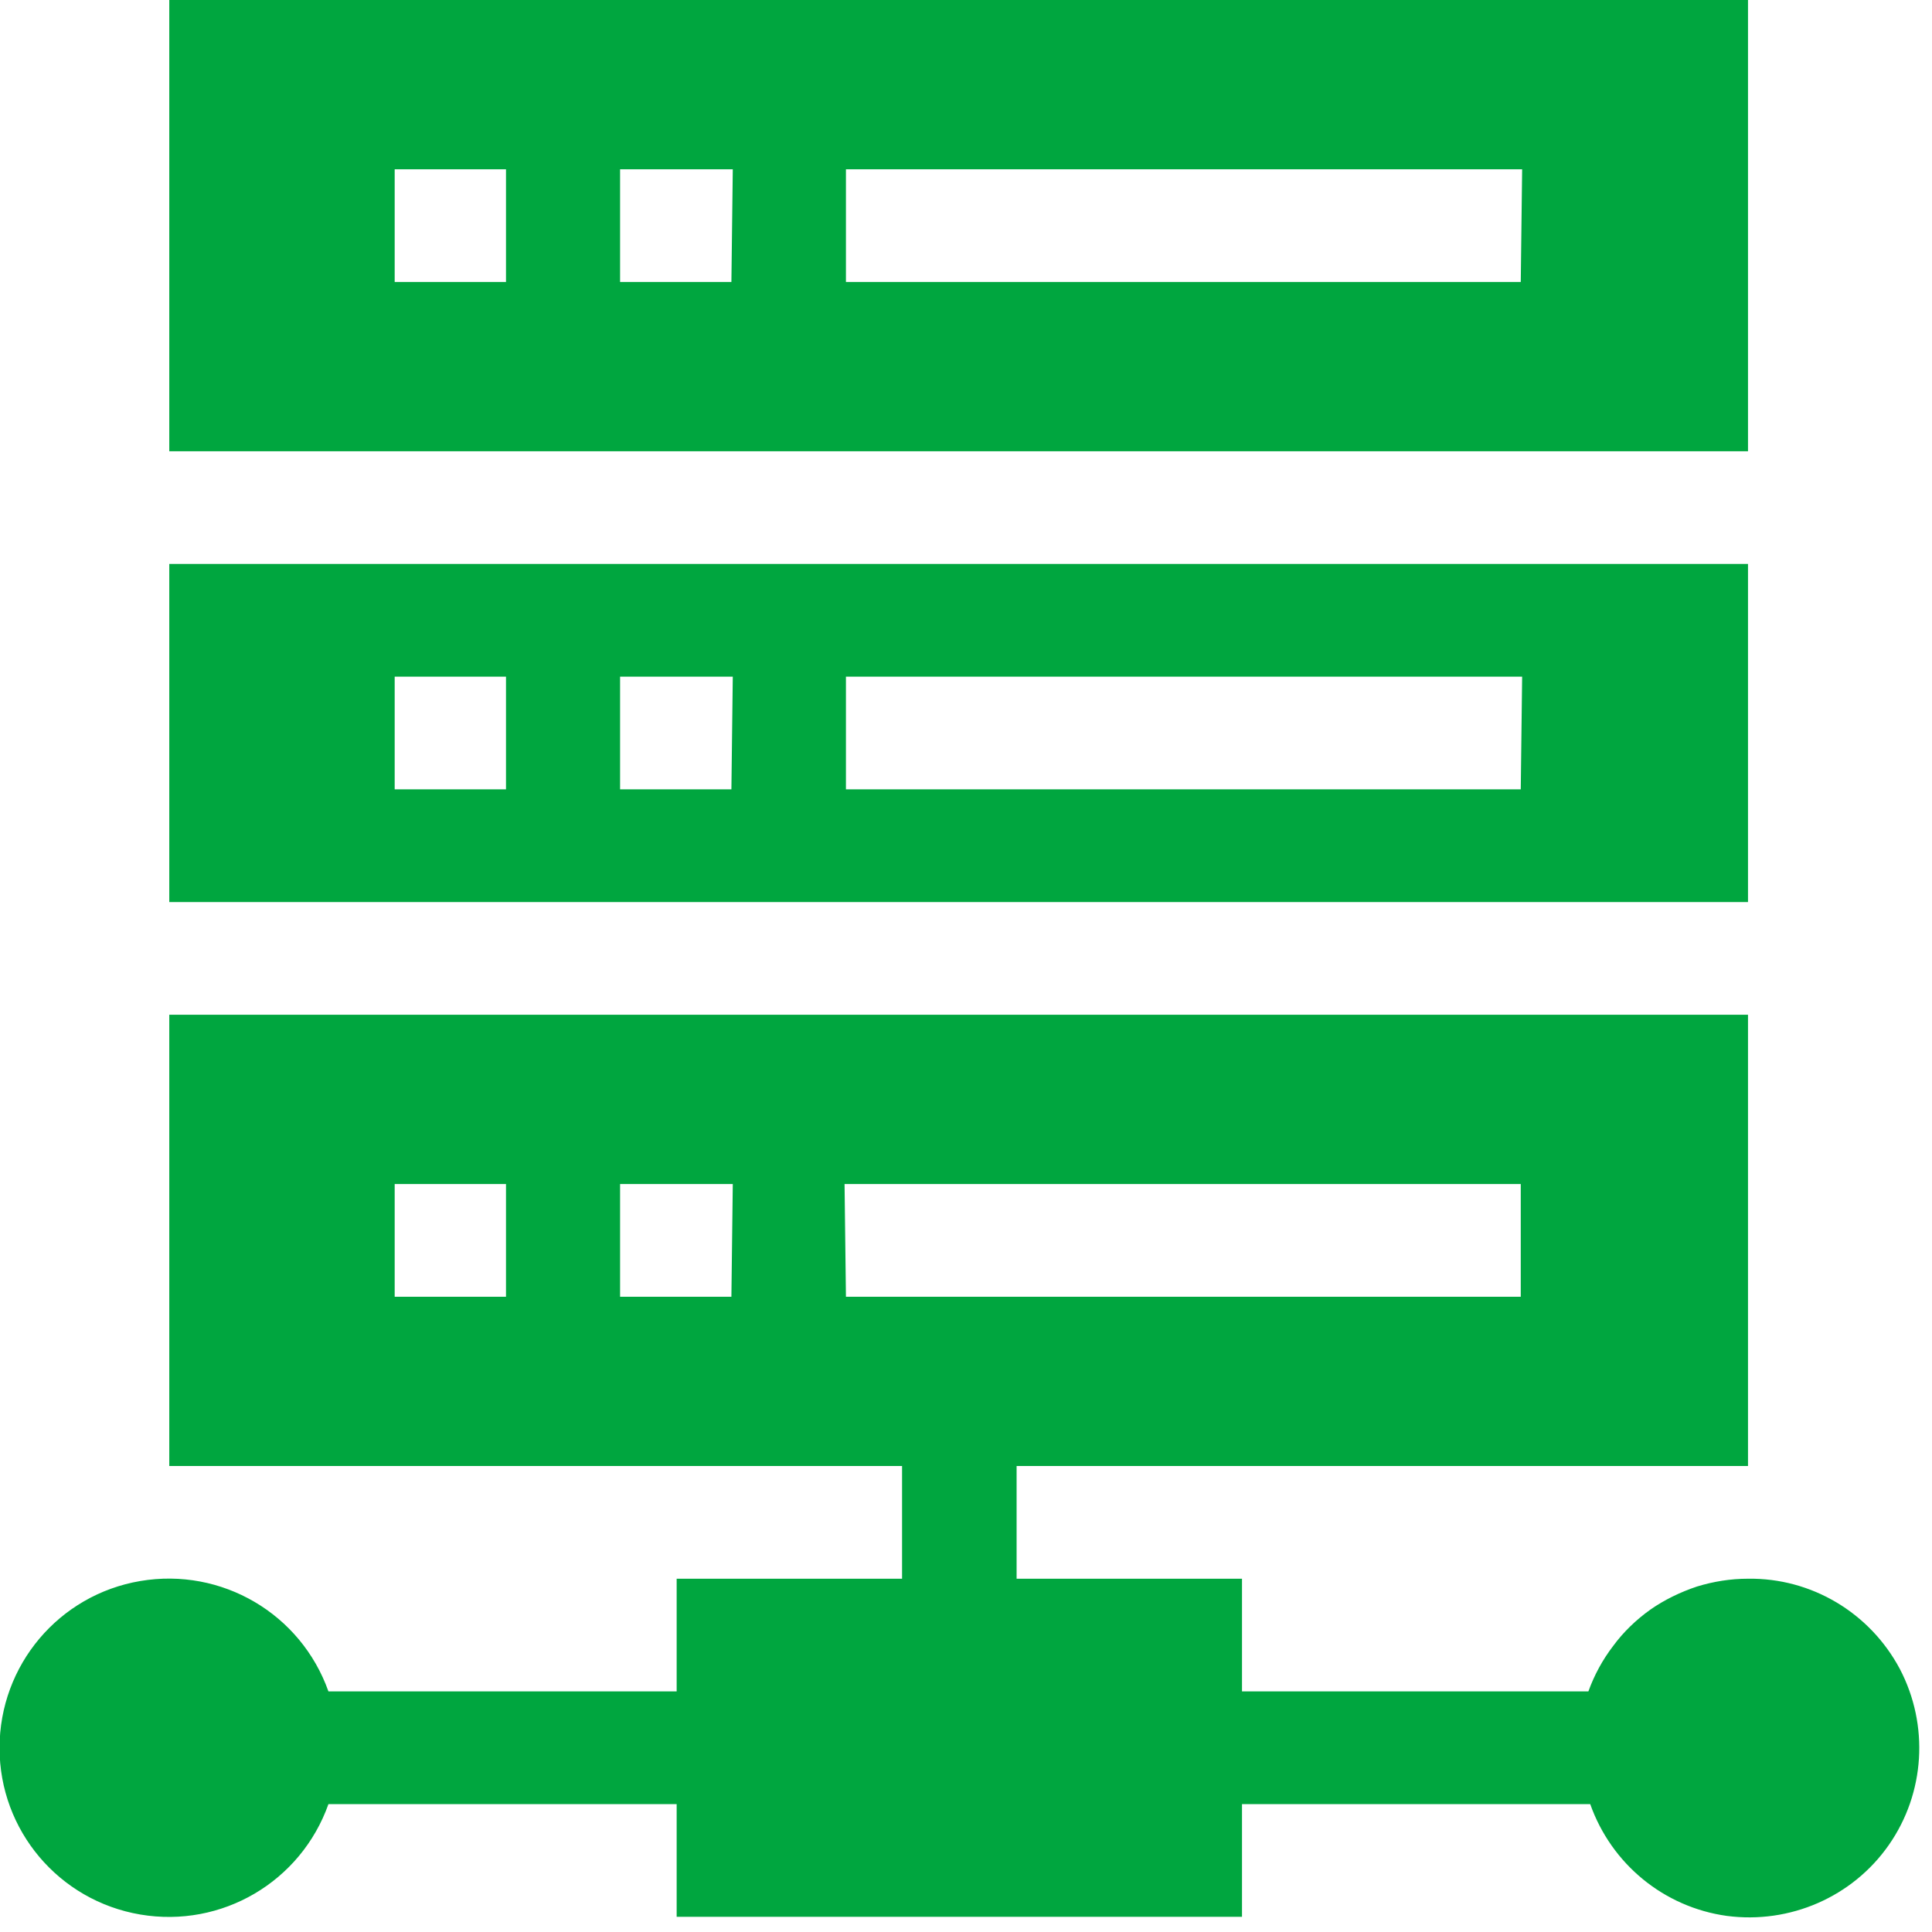
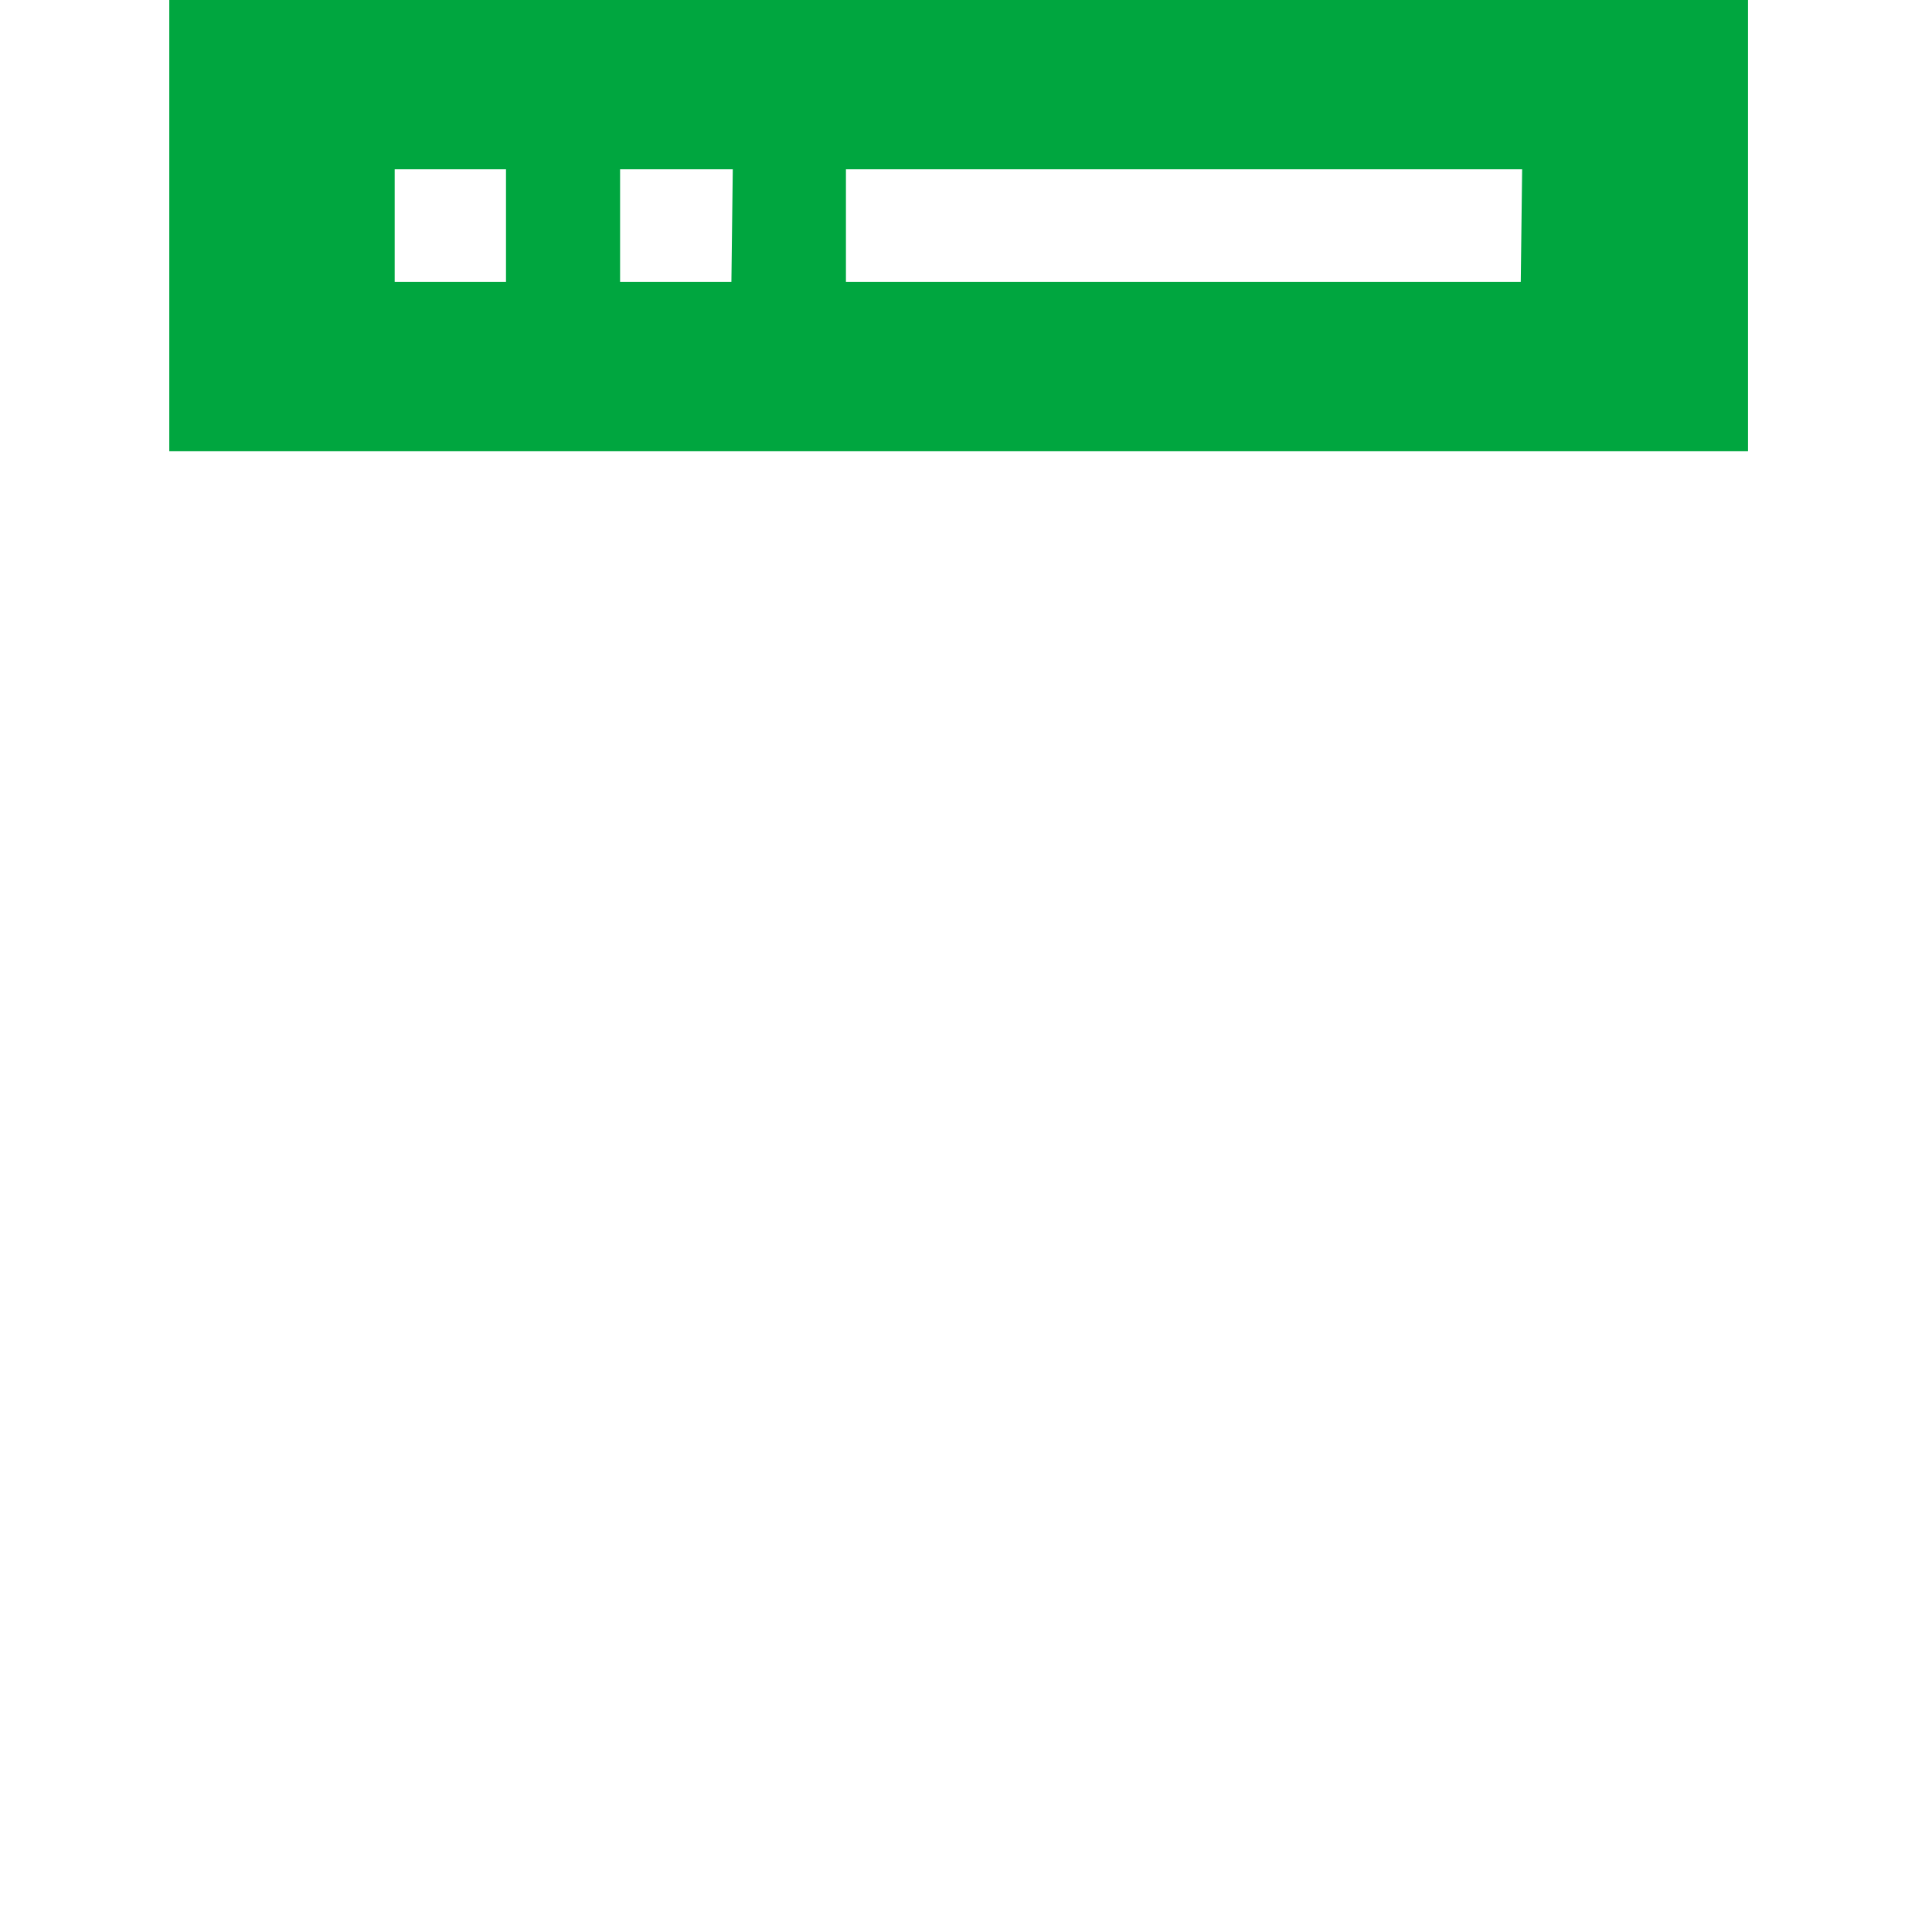
<svg xmlns="http://www.w3.org/2000/svg" viewBox="0 0 42 42" width="42" height="42">
  <style>
		tspan { white-space:pre }
		.shp0 { fill: #00a63f } 
	</style>
  <g id="Layer_2">
    <g id="Layer_1-2">
      <path id="Layer" fill-rule="evenodd" class="shp0" d="M38 9.81L3.68 9.81L3.68 0L38 0L38 9.81ZM11 3.68L8.58 3.68L8.58 6.13L11 6.13L11 3.68ZM15.93 3.68L13.48 3.68L13.48 6.13L15.9 6.13L15.93 3.68ZM33.09 3.68L18.39 3.68L18.39 6.13L33.06 6.13L33.09 3.68Z" />
-       <path id="Layer" fill-rule="evenodd" class="shp0" d="M38 19.61L3.68 19.61L3.68 12.26L38 12.26L38 19.61ZM11 14.71L8.58 14.71L8.58 17.16L11 17.16L11 14.71ZM15.93 14.71L13.48 14.71L13.48 17.16L15.9 17.16L15.93 14.71ZM33.09 14.71L18.39 14.71L18.39 17.16L33.06 17.16L33.09 14.71Z" />
-       <path id="Layer" fill-rule="evenodd" class="shp0" d="M41.3 36.28C41.94 37.5 41.85 38.98 41.06 40.11C40.27 41.24 38.91 41.83 37.54 41.65C36.17 41.46 35.03 40.52 34.57 39.22L27 39.22L27 41.67L14.71 41.67L14.71 39.22L7.14 39.22C6.54 40.91 4.82 41.92 3.05 41.62C1.28 41.32 -0.01 39.79 -0.01 38C-0.01 36.2 1.28 34.67 3.05 34.37C4.82 34.07 6.54 35.08 7.14 36.77L14.71 36.77L14.71 34.32L19.61 34.32L19.61 31.87L3.68 31.87L3.68 22.06L38 22.06L38 31.87L22.1 31.87L22.1 34.32L27 34.32L27 36.77L34.53 36.77C34.66 36.41 34.84 36.08 35.07 35.78C35.29 35.48 35.57 35.21 35.88 34.99C36.18 34.78 36.53 34.61 36.89 34.49C37.25 34.38 37.62 34.32 38 34.32C39.38 34.3 40.65 35.06 41.3 36.28ZM11 25.74L8.58 25.74L8.58 28.19L11 28.19L11 25.74ZM15.93 25.74L13.48 25.74L13.48 28.19L15.9 28.19L15.93 25.74ZM18.39 28.19L33.06 28.19L33.06 25.74L18.36 25.74L18.39 28.19Z" />
    </g>
  </g>
</svg>